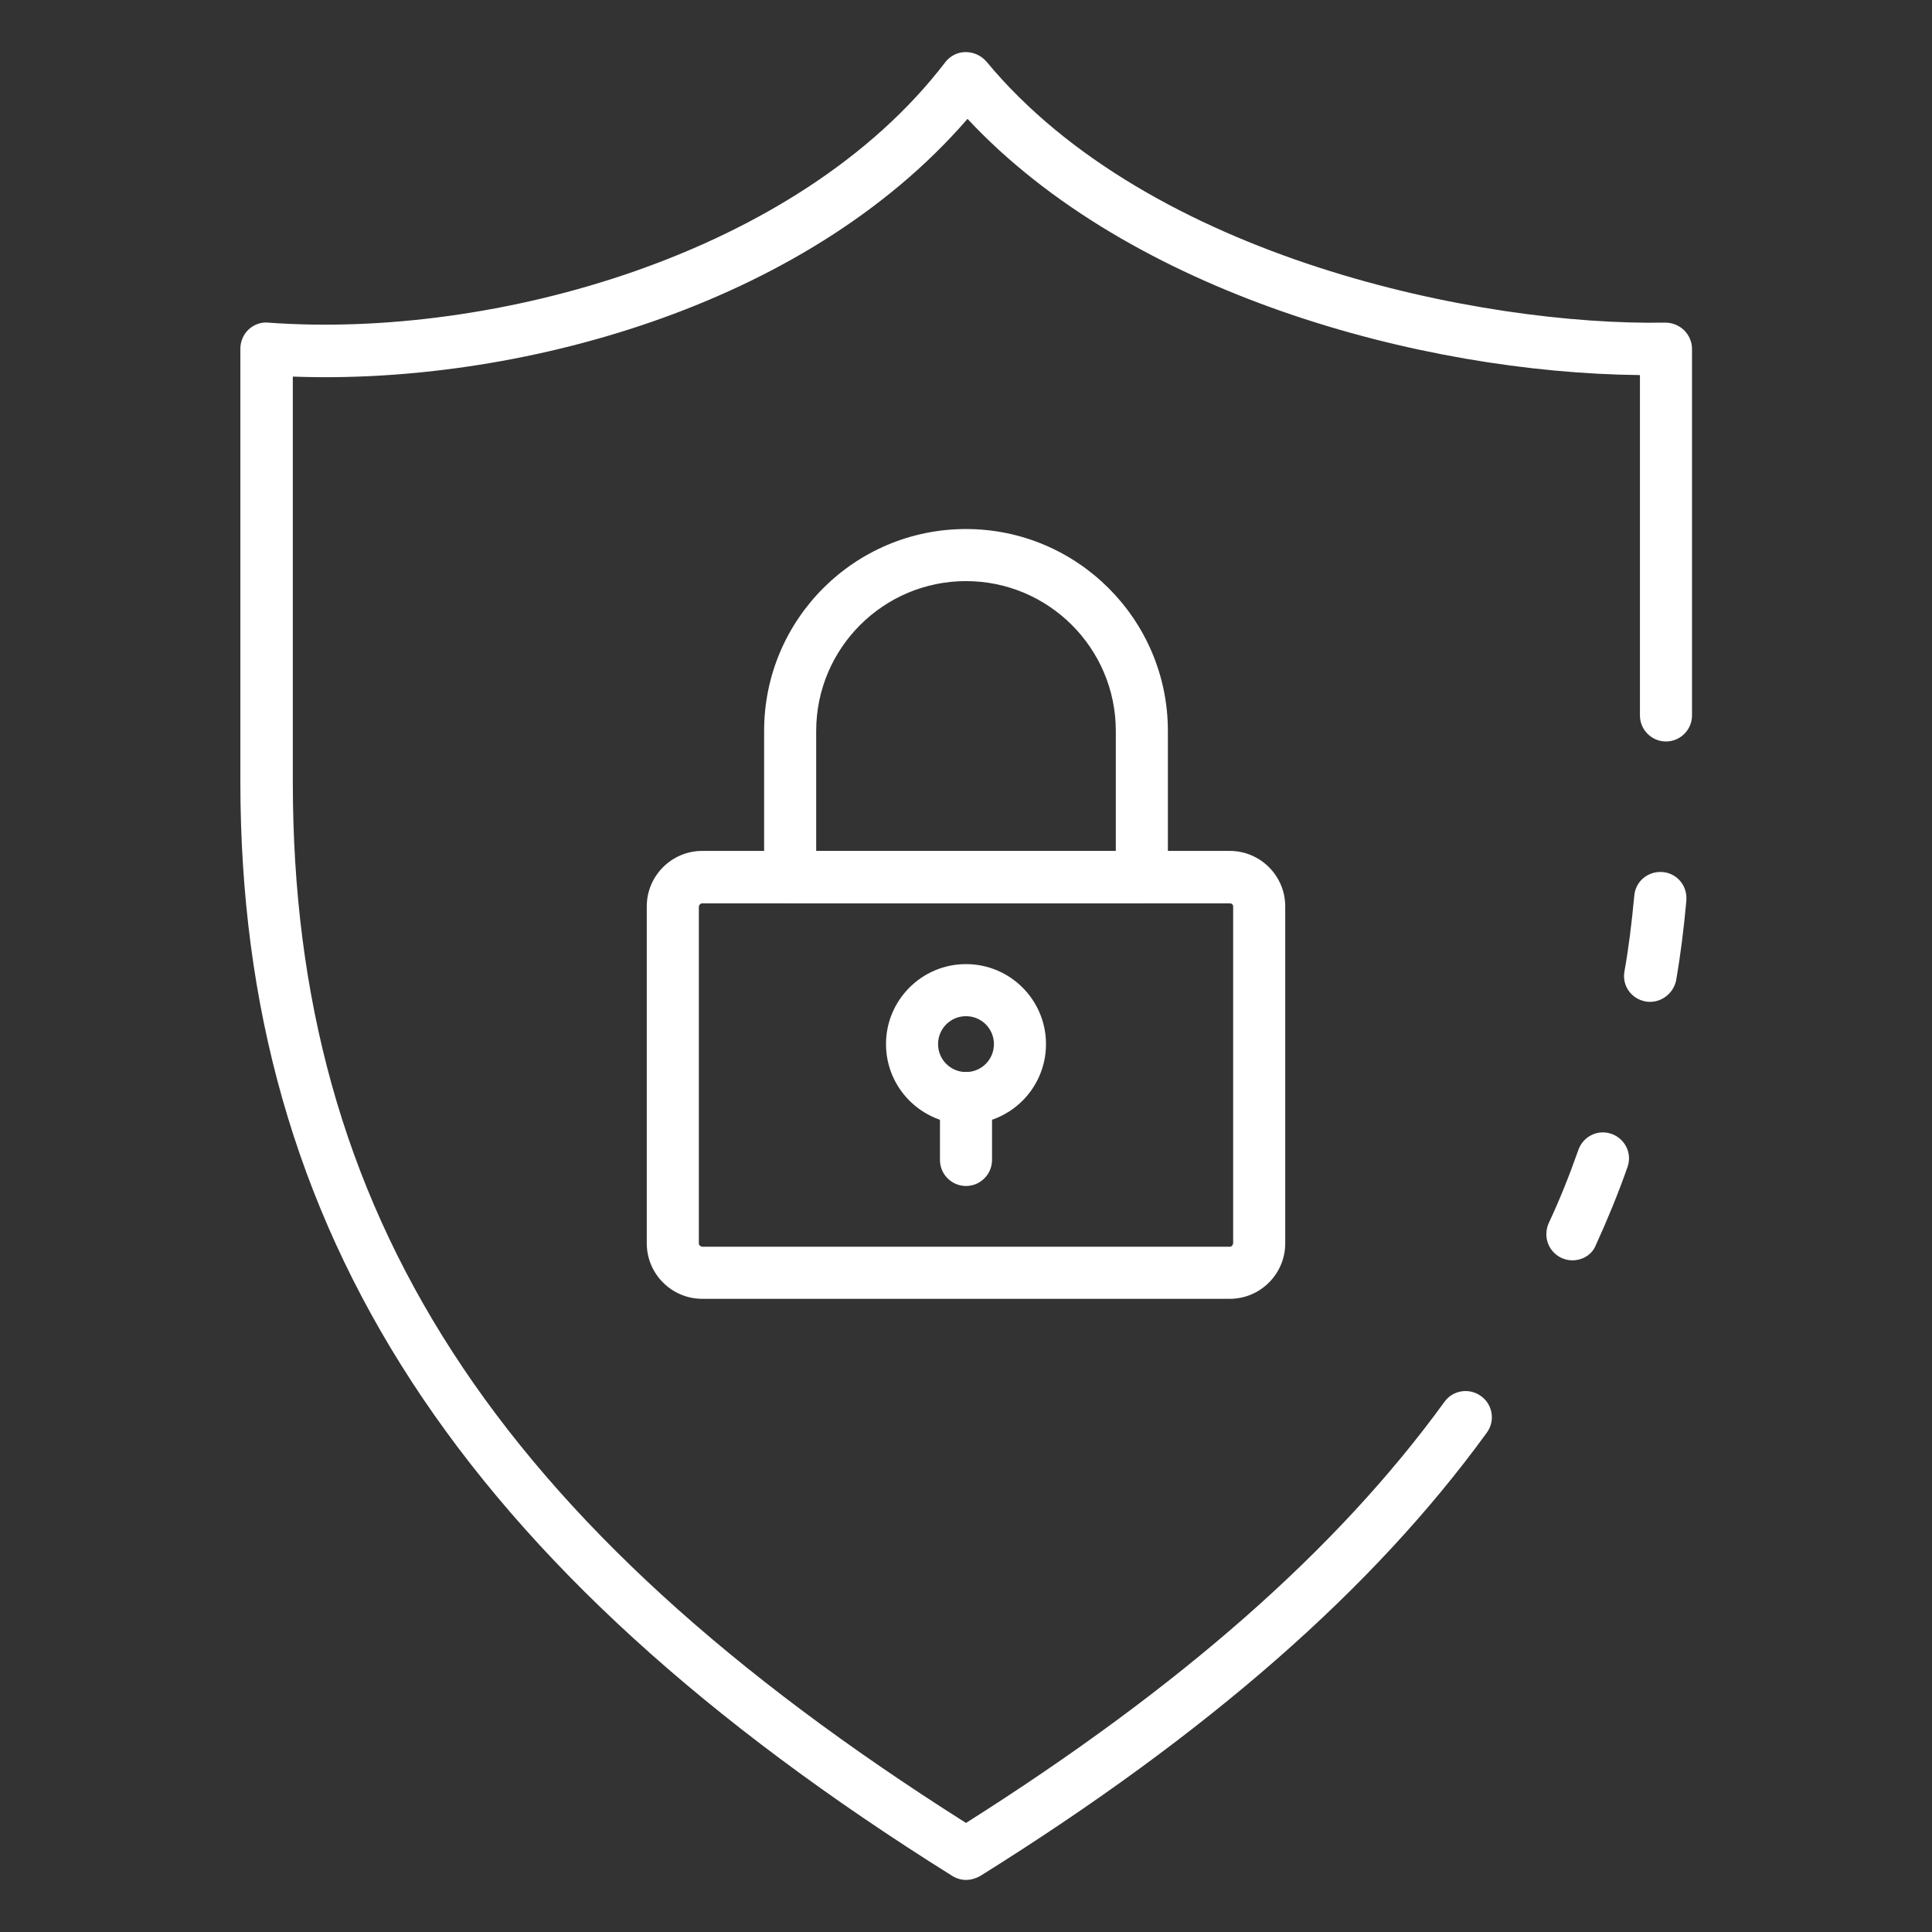
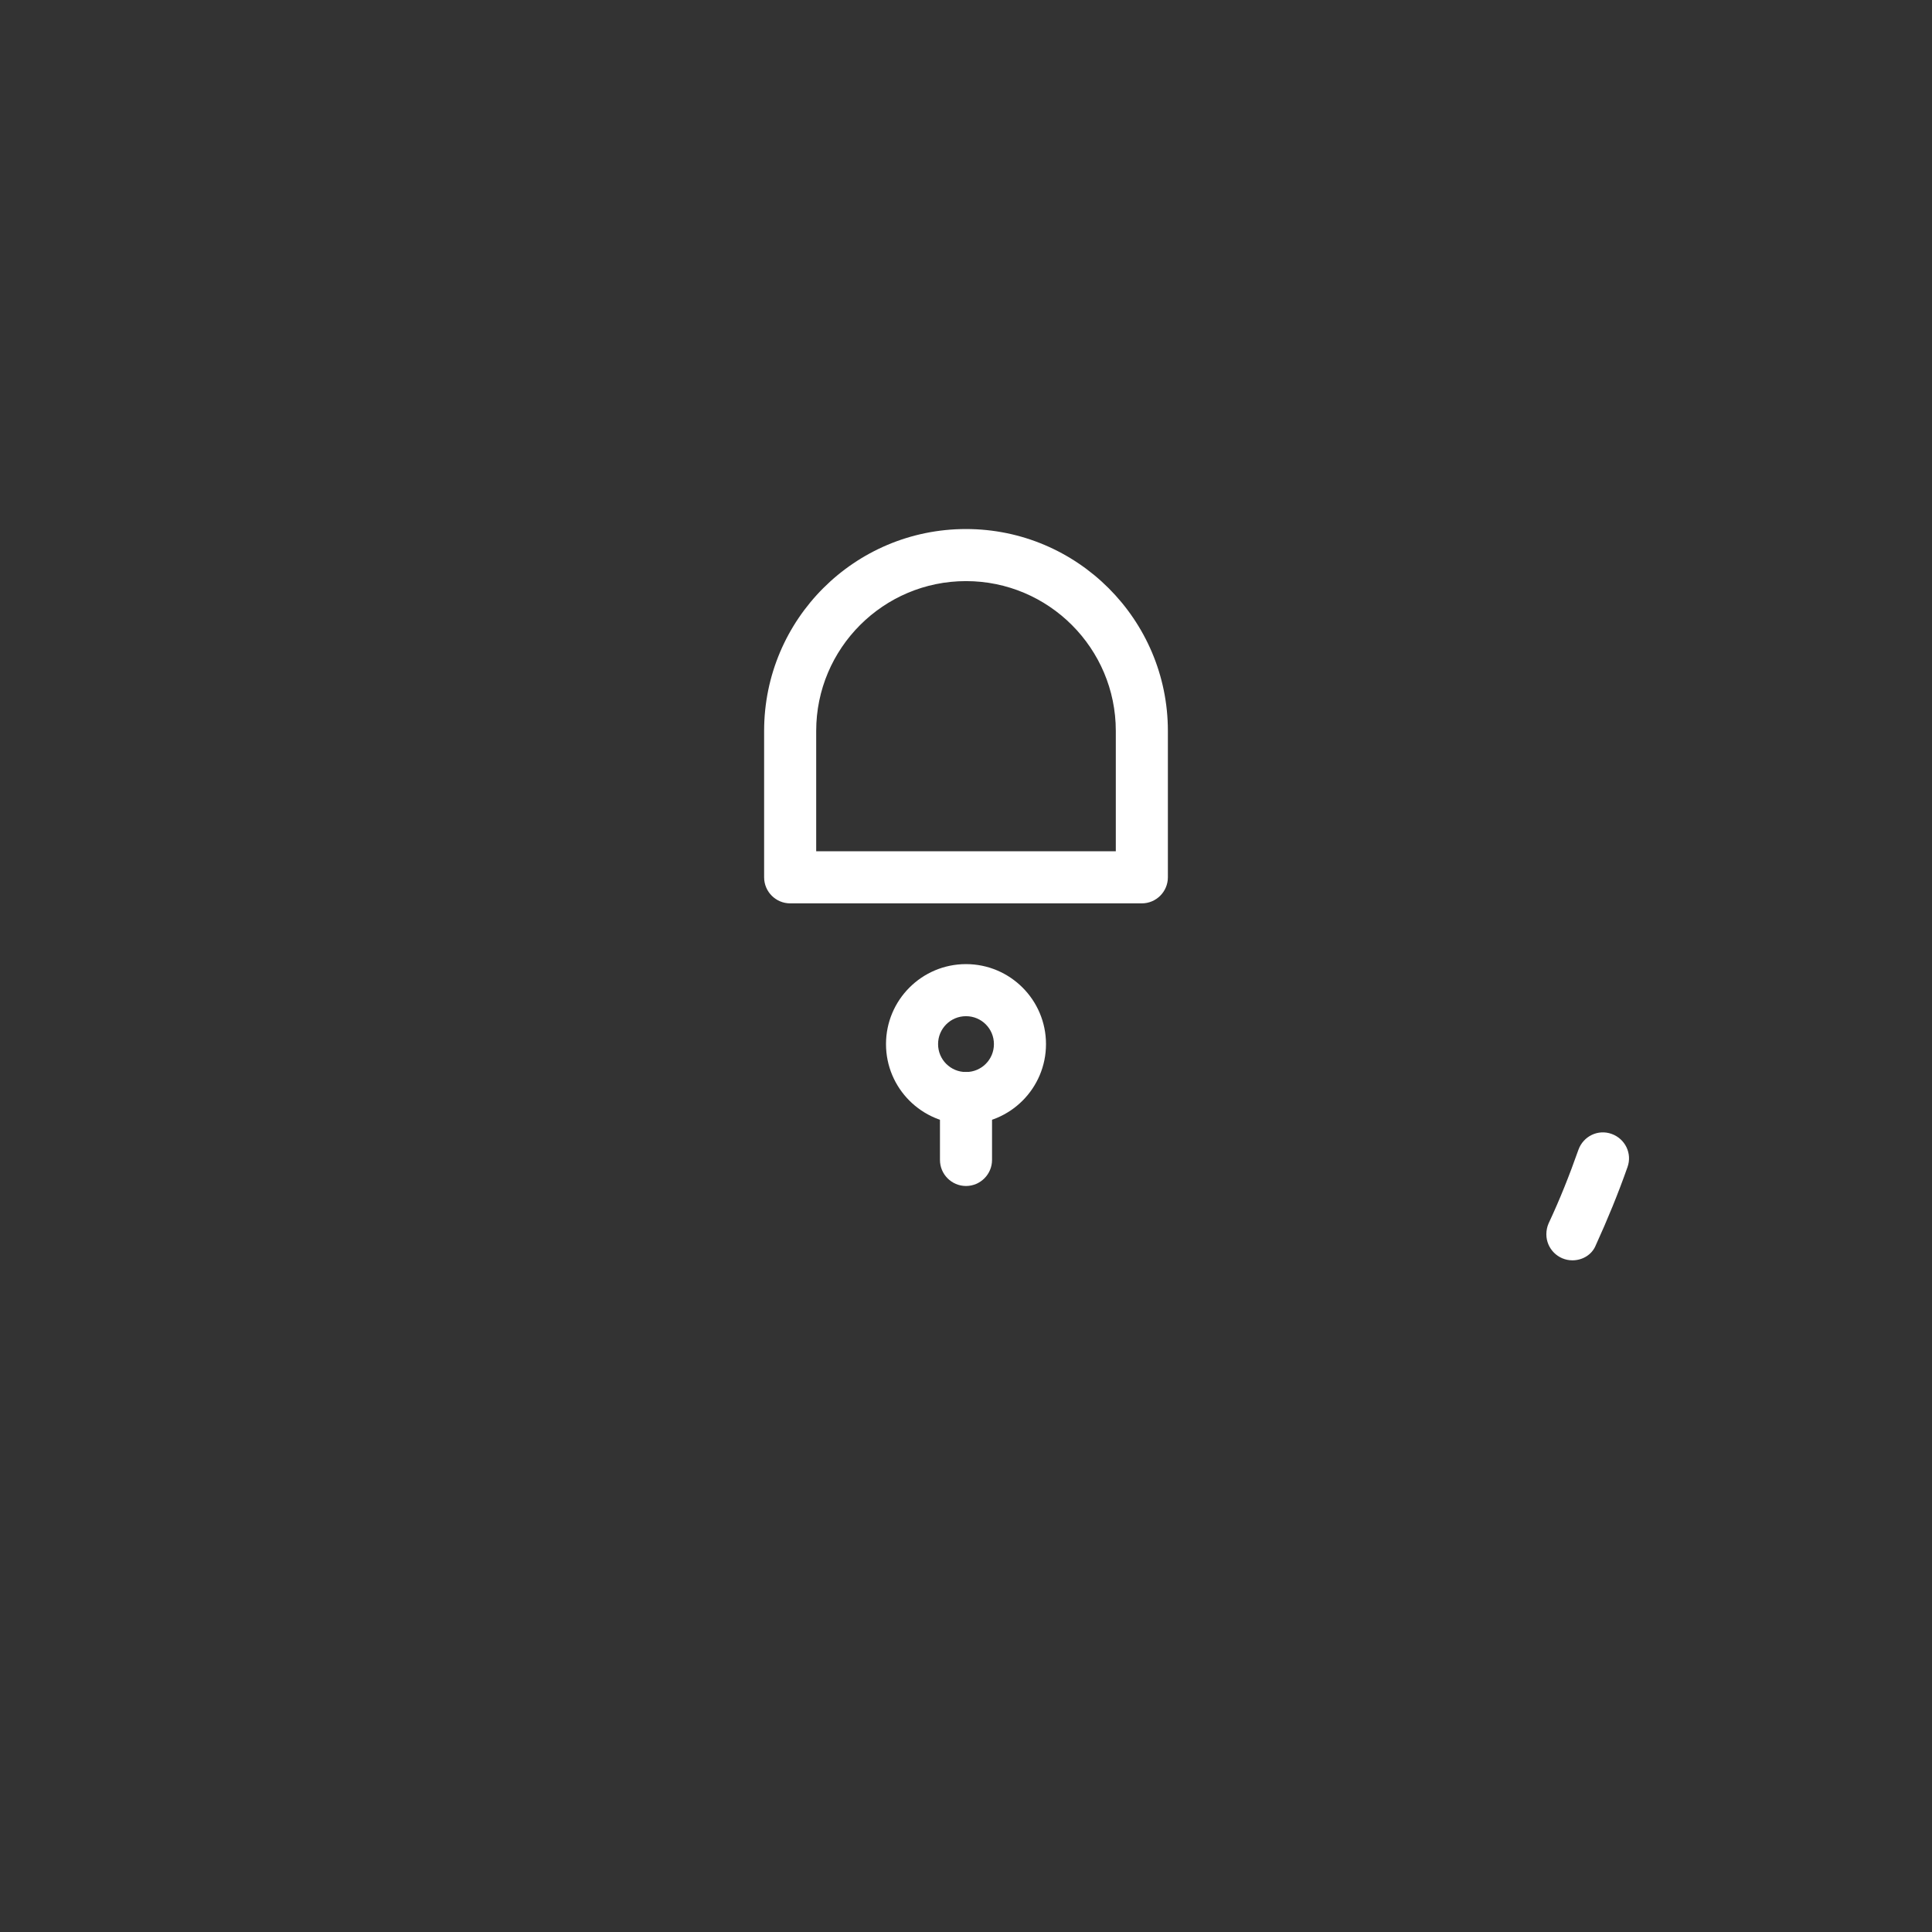
<svg xmlns="http://www.w3.org/2000/svg" enable-background="new 0 0 512 512" viewBox="0 0 512 512">
  <rect x="0" y="0" width="512" height="512" fill="#333333" stroke="none" />
  <g fill="#fff">
    <path d="m416.7 334c-3.8 0-6.9-3.1-6.9-6.9 0-1 .2-2 .6-2.9 3-6.4 5.5-12.7 7.9-19.5 1.3-3.6 5.2-5.5 8.8-4.2s5.5 5.2 4.2 8.8c-2.5 7.1-5.3 13.9-8.4 20.7-1 2.5-3.5 4-6.2 4z" />
-     <path d="m256 498.2c-1.3 0-2.6-.4-3.7-1.1-130.4-81.6-188.6-171-188.6-289.9v-114.8c0-1.9.8-3.8 2.2-5.1s3.3-2 5.2-1.8c59.6 4.4 140.4-18 179.4-69 1.3-1.7 3.3-2.7 5.4-2.7s4.1.9 5.5 2.5c43.3 52.3 131.3 70.1 179.9 69.2 1.9 0 3.6.7 5 2 1.3 1.3 2.1 3.1 2.1 4.9v97.2c0 3.8-3.1 6.9-6.9 6.9s-6.9-3.1-6.9-6.9v-90.2c-58.2-.6-135.1-21.7-178.2-67.9-43.6 50.4-120.6 70.5-178.8 68.3v107.5c0 114 53.4 196.7 178.4 275.8 56.9-36 98.4-72.5 126.8-111.6 2.2-3.1 6.6-3.8 9.7-1.5 3.1 2.2 3.8 6.6 1.5 9.7-30 41.3-73.9 79.8-134.3 117.5-1.1.6-2.4 1-3.7 1z" />
-     <path d="m437.3 265.5c-.4 0-.8 0-1.2-.1-3.8-.7-6.3-4.2-5.6-8 1.1-6.1 1.9-12.6 2.6-20 .3-3.8 3.6-6.6 7.5-6.3 3.8.3 6.6 3.6 6.3 7.5v.1c-.7 7.8-1.6 14.7-2.7 21.1-.7 3.3-3.6 5.7-6.9 5.7z" />
-     <path d="m325.9 344.2h-139.8c-8.1 0-14.7-6.6-14.7-14.7v-89.3c0-8.1 6.6-14.7 14.7-14.7h139.8c8.1 0 14.7 6.6 14.7 14.7v89.3c0 8.1-6.6 14.7-14.7 14.7zm-139.8-104.8c-.5 0-.8.4-.9.8v89.3c0 .5.4.8.9.9h139.8c.5 0 .8-.4.9-.9v-89.3c0-.5-.4-.8-.9-.8z" />
    <path d="m302.6 239.4h-93.2c-3.8 0-6.9-3.1-6.9-6.9v-38.8c0-29.6 24-53.5 53.5-53.5s53.5 24 53.5 53.5v38.8c0 3.8-3.1 6.9-6.9 6.9zm-86.3-13.8h79.4v-31.9c0-21.9-17.8-39.7-39.7-39.7s-39.7 17.8-39.7 39.7z" />
    <path d="m256 297.9c-11.7 0-21.2-9.5-21.2-21.2s9.5-21.2 21.2-21.2 21.2 9.5 21.2 21.2c0 11.7-9.5 21.2-21.2 21.2zm0-28.6c-4.1 0-7.4 3.3-7.4 7.4s3.3 7.4 7.4 7.4 7.4-3.3 7.4-7.4c0-4.1-3.3-7.4-7.4-7.4z" />
    <path d="m256 314.3c-3.8 0-6.9-3.1-6.9-6.9v-16.4c0-3.8 3.1-6.9 6.9-6.9s6.9 3.1 6.9 6.9v16.4c0 3.8-3.1 6.9-6.9 6.9z" />
  </g>
</svg>